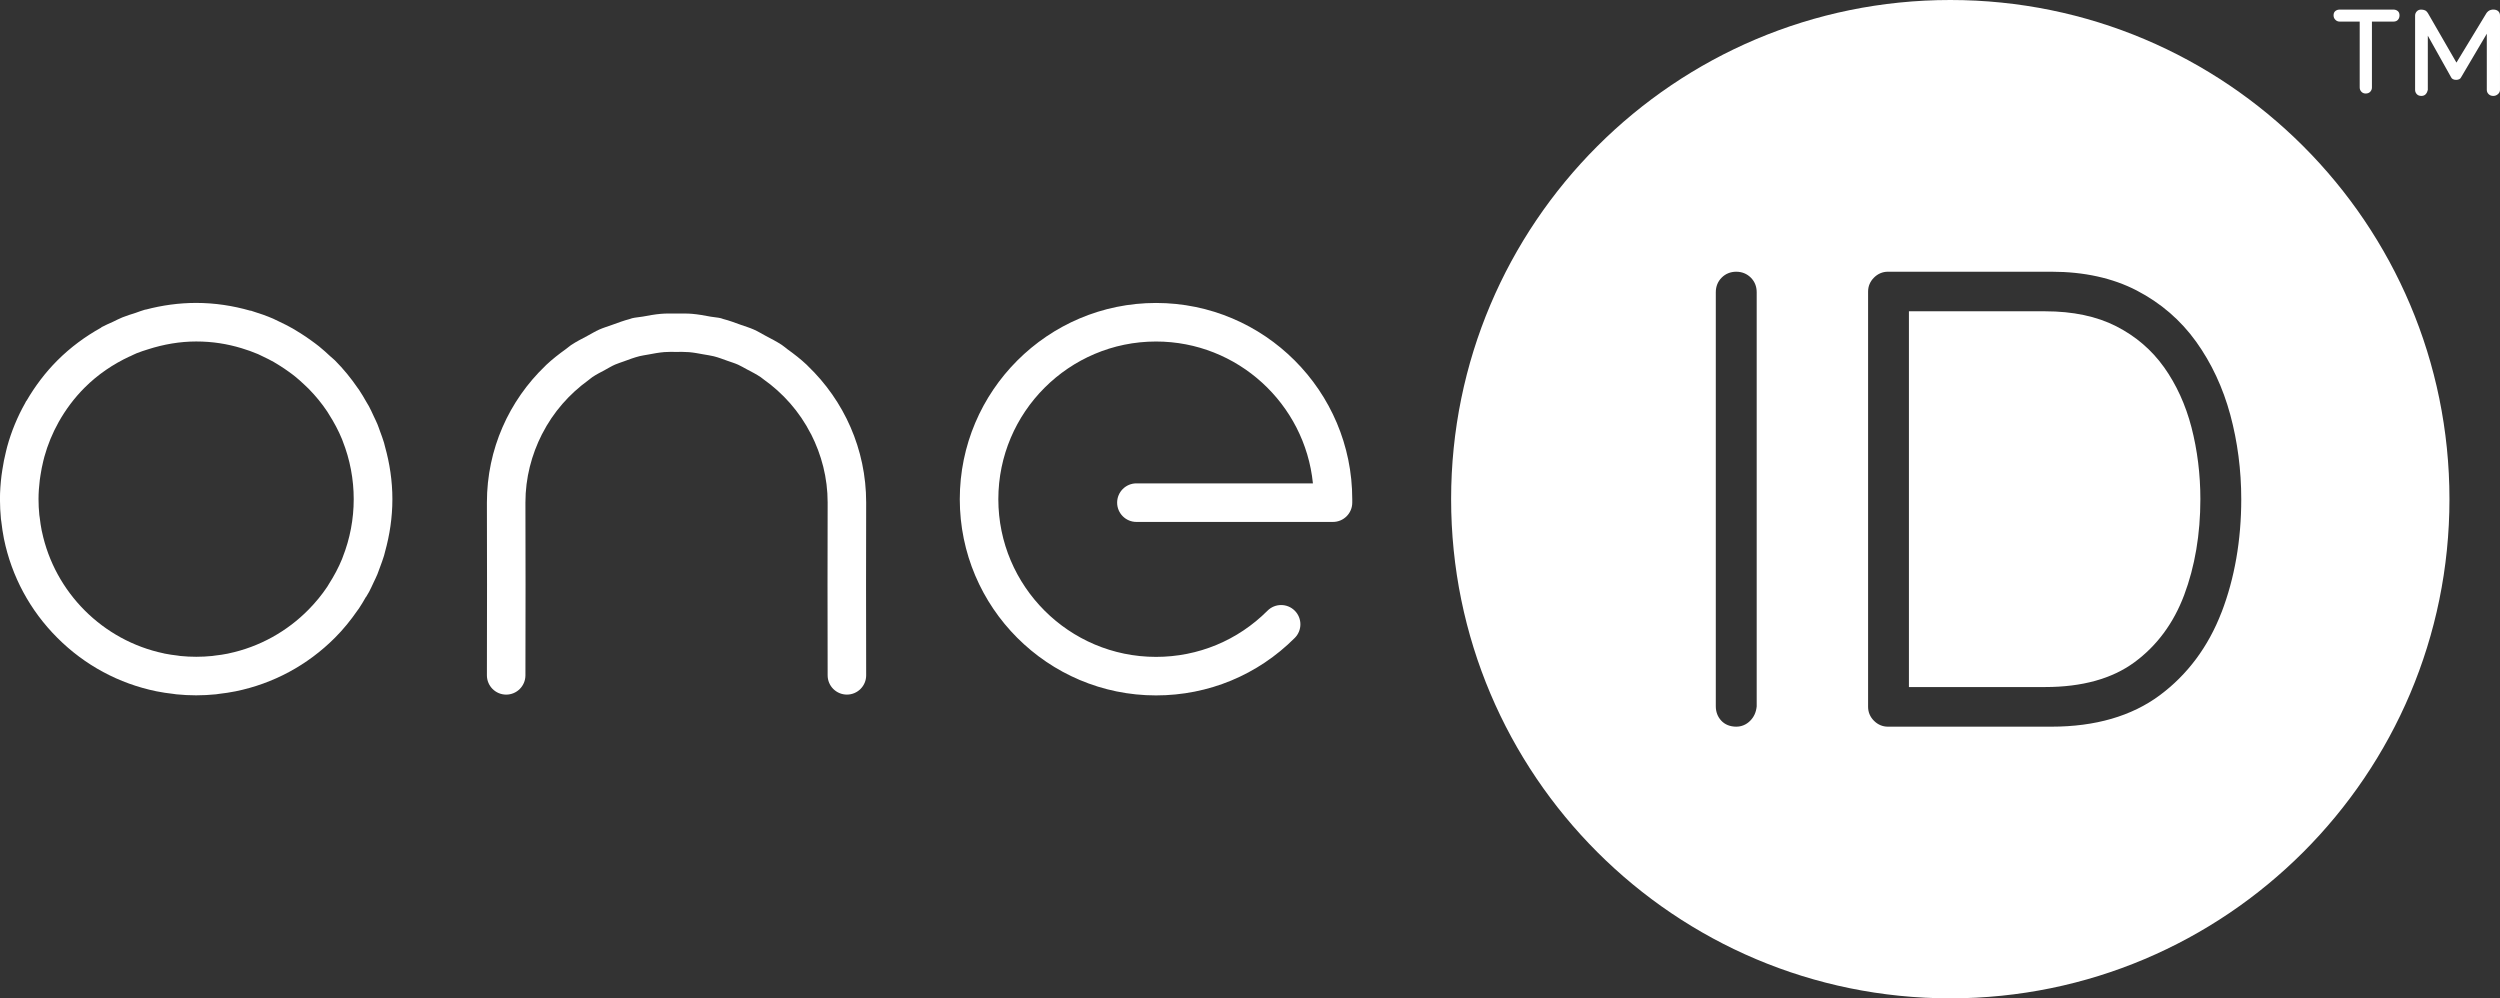
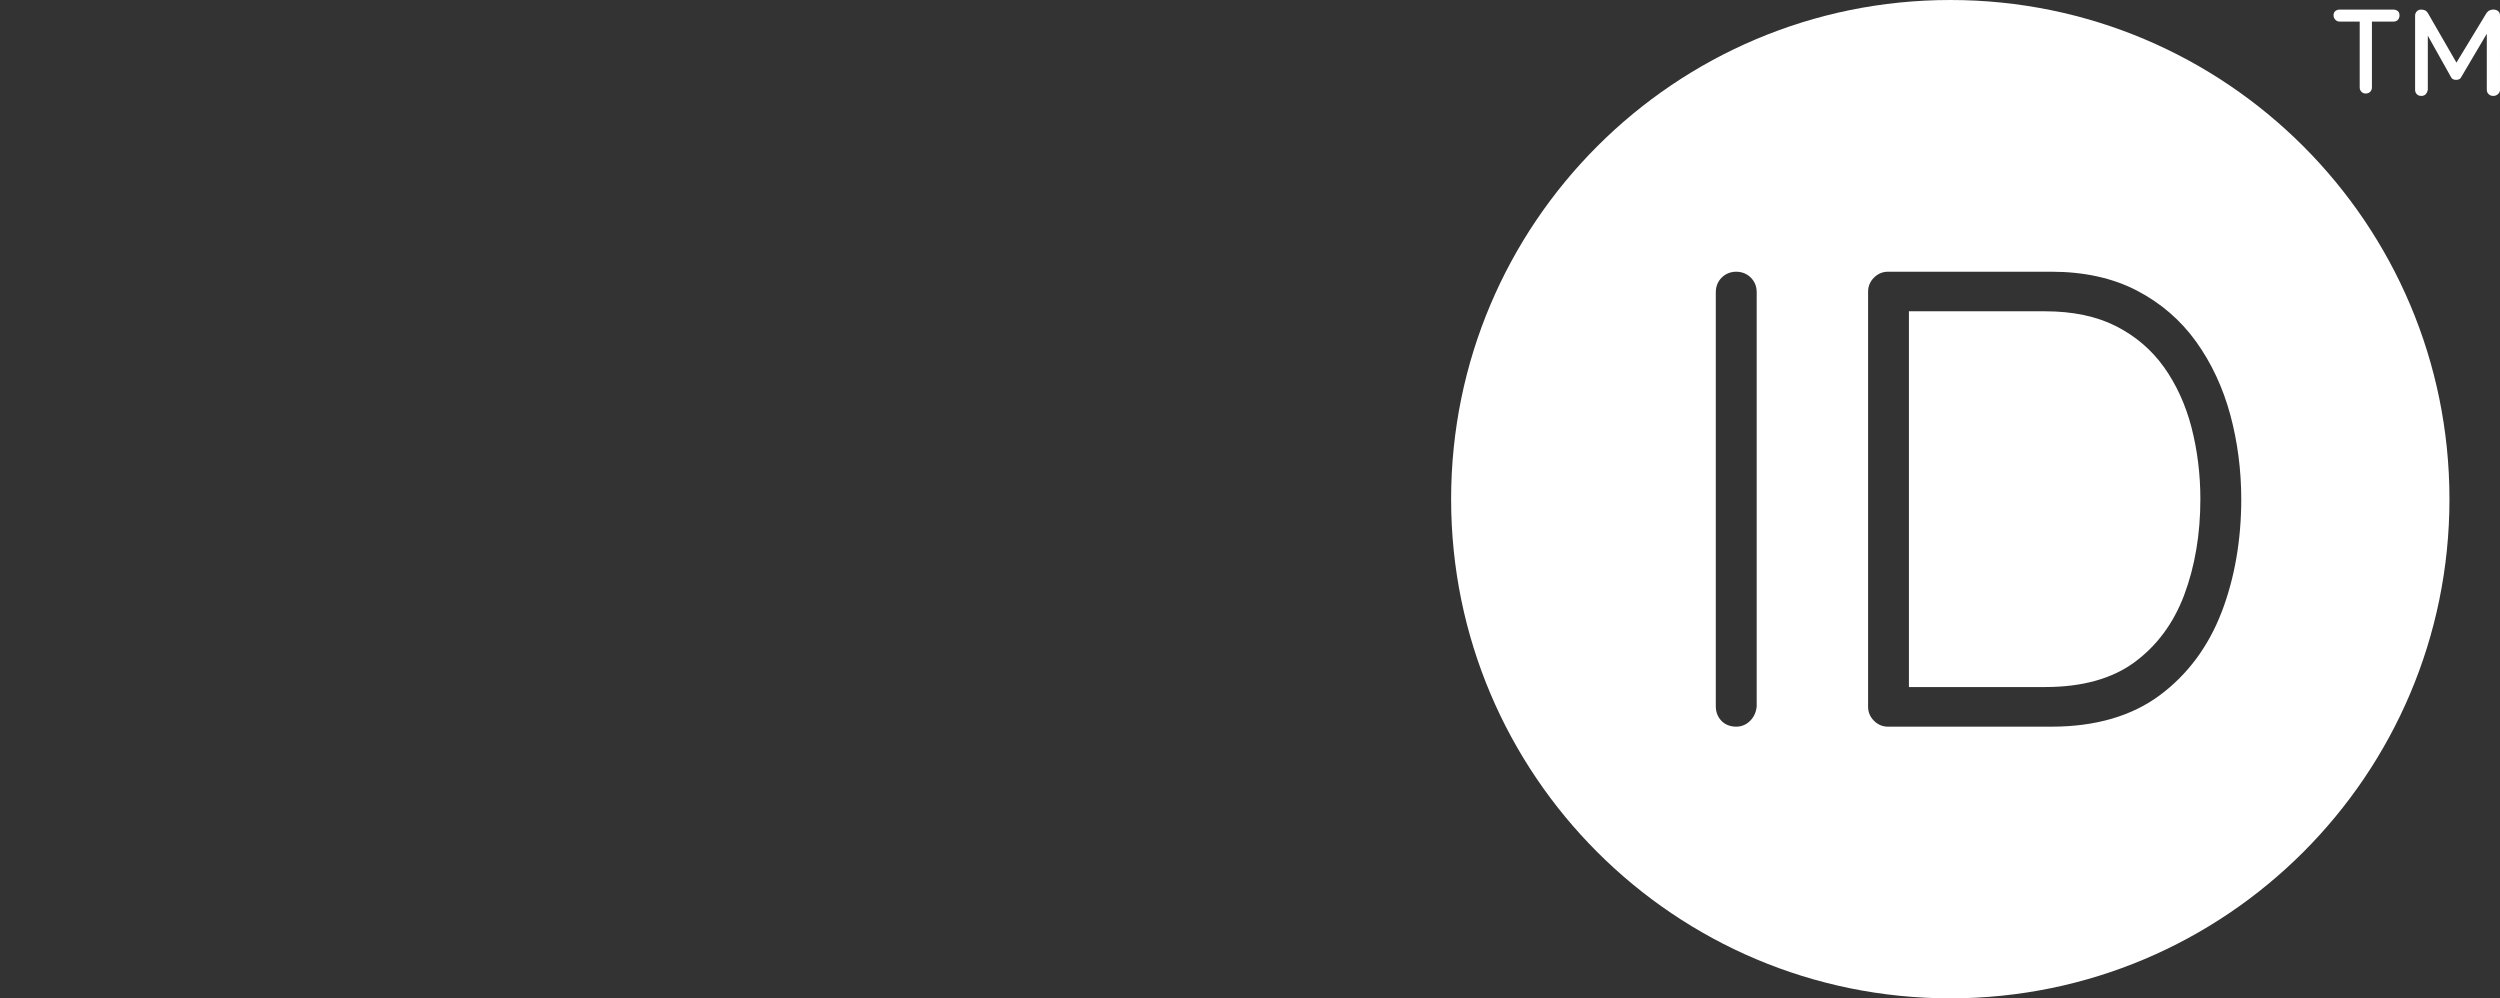
<svg xmlns="http://www.w3.org/2000/svg" id="Layer_2" viewBox="0 0 833.94 333.03">
  <rect x="0" y="0" width="833.94" height="333.03" fill="#333333" stroke="none" />
  <defs>
    <style>
      .cls-1 {
        fill: #fff;
      }
    </style>
  </defs>
  <g id="Layer_1-2" data-name="Layer_1">
    <g>
      <g>
-         <path class="cls-1" d="M269.46,122.06c-.1-.1-.18-.21-.29-.31-2.05-1.94-4.28-3.66-6.59-5.32-.59-.43-1.13-.93-1.74-1.34-1.74-1.16-3.62-2.1-5.48-3.09-1.3-.7-2.55-1.47-3.9-2.07-1.39-.62-2.87-1.05-4.32-1.57-1.94-.7-3.85-1.43-5.86-1.94-.28-.07-.52-.2-.8-.27-1.12-.27-2.23-.3-3.36-.51-2.09-.39-4.17-.78-6.31-.96-1.68-.14-3.33-.08-4.99-.09-1.8,0-3.59-.06-5.4.1-2.04.17-4.03.56-6.03.92-1.18.21-2.36.26-3.53.54-.29.07-.54.2-.83.28-1.98.51-3.87,1.23-5.79,1.92-1.46.53-2.96.97-4.36,1.59-1.34.6-2.59,1.38-3.89,2.07-1.87.99-3.74,1.94-5.48,3.09-.61.41-1.15.91-1.74,1.34-2.31,1.66-4.54,3.39-6.59,5.32-.09.09-.17.19-.26.27-12.11,11.6-19.5,27.81-19.5,45.58l.04,27.44-.04,30.22c0,3.55,2.87,6.43,6.42,6.44h0c3.55,0,6.42-2.87,6.43-6.42l.04-30.24-.04-27.45c0-8.18,2.04-15.91,5.54-22.8.01-.03.04-.04.05-.07,3.74-7.33,9.1-13.33,15.4-17.9.48-.34.91-.75,1.4-1.08,1.31-.88,2.72-1.57,4.1-2.32,1.14-.61,2.23-1.3,3.43-1.82.95-.42,1.96-.7,2.93-1.07,1.71-.63,3.42-1.28,5.22-1.73.91-.23,1.86-.34,2.79-.52,1.83-.35,3.66-.69,5.48-.84,1.26-.1,2.53-.06,3.8-.06,1.48,0,2.97-.04,4.43.08,1.62.14,3.25.45,4.88.75,1.13.21,2.28.35,3.39.63,1.58.4,3.07.98,4.58,1.52,1.19.43,2.41.78,3.56,1.3.97.43,1.85,1,2.79,1.48,1.59.84,3.21,1.65,4.71,2.66.32.21.59.48.91.7,6.49,4.6,12,10.73,15.82,18.22.02.03.04.04.06.07,3.5,6.89,5.54,14.62,5.54,22.79l-.04,27.47.04,30.22c0,3.55,2.88,6.42,6.43,6.42h0c3.55,0,6.43-2.89,6.42-6.44l-.04-30.2.04-27.47c0-17.76-7.39-33.95-19.48-45.54Z" />
-         <path class="cls-1" d="M122.09,199.17c.33-.58.7-1.14,1.02-1.73.55-1.04,1.03-2.1,1.52-3.16.44-.92.89-1.83,1.28-2.77.31-.75.56-1.52.84-2.28.48-1.29.96-2.57,1.36-3.9.13-.41.21-.83.32-1.24,1.56-5.6,2.46-11.48,2.46-17.57s-.9-11.94-2.46-17.53c-.12-.43-.21-.86-.33-1.29-.39-1.31-.87-2.58-1.34-3.85-.29-.78-.54-1.57-.86-2.34-.38-.92-.83-1.8-1.25-2.7-.51-1.09-.99-2.18-1.56-3.24-.3-.55-.64-1.07-.95-1.61-.77-1.34-1.54-2.68-2.41-3.97-.12-.17-.25-.33-.37-.5-2.23-3.26-4.75-6.37-7.64-9.27-.48-.48-1.03-.88-1.52-1.34-1.23-1.16-2.49-2.29-3.8-3.35-.82-.66-1.67-1.27-2.52-1.89-1.18-.86-2.39-1.69-3.64-2.47-.85-.54-1.7-1.07-2.58-1.57-1.51-.86-3.07-1.64-4.65-2.38-.64-.3-1.26-.64-1.91-.92-2.21-.95-4.49-1.76-6.81-2.46-.18-.05-.35-.14-.54-.19-.1-.03-.21,0-.31-.02-5.73-1.64-11.76-2.58-18.01-2.58-5.69,0-11.35.78-16.82,2.23-.07.02-.14,0-.21.01-1.09.29-2.13.74-3.2,1.09-1.46.47-2.93.91-4.35,1.48-1.1.44-2.13,1-3.2,1.5-1.24.58-2.51,1.08-3.71,1.74-.11.06-.17.16-.27.23-5.29,2.94-10.2,6.57-14.52,10.89-4.06,4.06-7.45,8.59-10.27,13.42-.05.08-.14.13-.19.22-.1.18-.17.38-.28.56-2.6,4.6-4.62,9.49-6.02,14.59-.14.52-.26,1.05-.39,1.57-.51,2.04-.92,4.1-1.23,6.19-.1.64-.21,1.27-.28,1.92-.31,2.58-.51,5.19-.51,7.82,0,2.23.12,4.44.33,6.63.03.33.1.64.14.96.22,1.87.48,3.73.85,5.57,0,.05.03.09.03.14,2.55,12.41,8.64,23.81,17.81,32.97,9.16,9.17,20.57,15.26,32.98,17.81.05,0,.09.03.14.03,1.83.37,3.69.64,5.57.85.32.04.64.11.96.14,2.19.22,4.4.34,6.63.34s4.44-.12,6.63-.34c.32-.03.63-.1.95-.14,1.88-.22,3.75-.48,5.59-.86.03,0,.05-.01.08-.02,12.43-2.54,23.86-8.64,33.03-17.82,2.84-2.84,5.31-5.9,7.51-9.09.16-.23.35-.45.51-.69.84-1.25,1.59-2.55,2.34-3.85ZM43.29,118.91c.79-.37,1.56-.78,2.37-1.11,1.23-.5,2.51-.88,3.77-1.29,5.16-1.65,10.56-2.6,16.02-2.6s10.33.8,15.12,2.24c1.87.56,3.71,1.22,5.51,1.98.54.23,1.05.51,1.58.76,1.24.58,2.47,1.2,3.67,1.87.73.41,1.43.85,2.13,1.3.97.61,1.92,1.26,2.85,1.93.7.51,1.41,1.01,2.08,1.56,1.02.82,1.99,1.7,2.95,2.6.55.51,1.1,1.01,1.62,1.54,2.34,2.38,4.42,4.93,6.21,7.61.19.28.35.59.54.88,1.71,2.68,3.2,5.46,4.38,8.34.08.19.13.38.21.57,4.92,12.45,4.92,26.39,0,38.83-.07.18-.13.37-.2.55-1.18,2.89-2.68,5.68-4.4,8.37-.18.28-.33.57-.51.85-1.8,2.7-3.9,5.26-6.25,7.65-7.14,7.26-16.36,12.46-26.68,14.63-.08.02-.15.04-.23.06-1.44.3-2.92.5-4.4.67-.28.03-.56.1-.84.12-1.75.18-3.53.27-5.33.27s-3.57-.09-5.33-.27c-.29-.03-.57-.09-.86-.13-1.48-.17-2.95-.38-4.39-.67-.09-.02-.18-.05-.26-.07-20.32-4.27-36.36-20.3-40.63-40.63-.02-.09-.05-.18-.07-.27-.29-1.44-.5-2.91-.67-4.38-.03-.29-.1-.57-.13-.86-.18-1.75-.27-3.53-.27-5.33,0-2.11.16-4.2.41-6.28.06-.53.15-1.06.23-1.59.25-1.64.56-3.27.96-4.87.12-.46.22-.93.35-1.38,1.11-4.02,2.71-7.89,4.74-11.53,2.34-4.17,5.23-8.07,8.71-11.54,4.36-4.36,9.49-7.83,15.03-10.41Z" />
-         <path class="cls-1" d="M385.62,101.06c-36.09,0-65.46,29.36-65.46,65.46s29.36,65.45,65.46,65.45c17.49,0,33.93-6.81,46.28-19.17,2.51-2.51,2.51-6.58,0-9.09-2.52-2.52-6.59-2.5-9.09,0-9.92,9.93-23.14,15.41-37.19,15.41-29,0-52.6-23.59-52.6-52.6s23.6-52.6,52.6-52.6c27.22,0,49.67,20.79,52.34,47.32h-58.88c-3.55,0-6.43,2.88-6.43,6.43s2.88,6.43,6.43,6.43h65.57c3.55,0,6.43-2.88,6.43-6.43v-1.15c0-36.09-29.36-65.46-65.45-65.46Z" />
-       </g>
+         </g>
      <g>
        <path class="cls-1" d="M650.57,0c-91.96,0-166.51,74.55-166.51,166.51s74.55,166.51,166.51,166.51,166.51-74.55,166.51-166.51S742.54,0,650.57,0ZM585.98,235.66v.08c-.21,1.91-.92,3.45-2.17,4.7-1.28,1.29-2.89,1.96-4.64,1.96-2.07,0-3.81-.71-5.03-2.04-1.18-1.29-1.79-2.89-1.79-4.77V97.45c0-1.89.68-3.57,1.97-4.85,1.29-1.29,2.96-1.96,4.85-1.96s3.57.68,4.85,1.96c1.29,1.28,1.97,2.96,1.97,4.85v138.21ZM741.06,204.22c-4.42,11.51-11.37,20.84-20.65,27.73-9.34,6.93-21.48,10.45-36.08,10.45h-54.58c-1.75,0-3.36-.68-4.64-1.97-1.29-1.28-1.96-2.89-1.96-4.64V97.24c0-1.75.68-3.36,1.97-4.64,1.29-1.29,2.89-1.96,4.64-1.96h54.58c10.83,0,20.39,2.1,28.4,6.25,8,4.15,14.68,9.9,19.85,17.11,5.11,7.13,8.94,15.34,11.39,24.39,2.42,8.99,3.65,18.45,3.65,28.13,0,13.67-2.21,26.35-6.56,37.71Z" />
        <path class="cls-1" d="M721.84,122.46c-4.09-5.74-9.45-10.33-15.93-13.63-6.49-3.31-14.45-4.99-23.68-4.99h-45.46v125.34h45.46c12.29,0,22.3-2.77,29.75-8.25,7.49-5.5,13.07-13.04,16.6-22.42,3.59-9.55,5.41-20.32,5.41-32.01,0-8.28-1-16.34-2.97-23.96-1.95-7.51-5.04-14.27-9.18-20.09Z" />
      </g>
      <g>
        <path class="cls-1" d="M833.42,3.8c-.35-.35-.84-.55-1.48-.6-.37-.05-.79,0-1.24.16s-.87.48-1.24.96l-10.05,16.56-9.55-16.56c-.27-.43-.59-.72-.96-.88-.37-.16-.8-.24-1.28-.24-.59,0-1.07.2-1.44.6-.37.4-.56.87-.56,1.4v24.8c0,.53.19,1,.56,1.4.37.4.88.6,1.52.6s1.13-.2,1.48-.6c.35-.4.57-.87.68-1.4V11.9l7.76,13.86c.11.27.31.48.6.64.29.16.65.24,1.08.24s.79-.08,1.08-.24c.29-.16.49-.37.6-.64l8.56-14.51v18.75c0,.53.2,1,.6,1.4.4.4.92.6,1.56.6.59,0,1.11-.2,1.56-.6.45-.4.68-.87.68-1.4V5.2c0-.59-.17-1.05-.52-1.4Z" />
        <path class="cls-1" d="M798.42,3.2h-18c-.53,0-1,.16-1.4.48-.4.32-.6.8-.6,1.44,0,.59.2,1.08.6,1.48.4.4.87.6,1.4.6h6.72v22c0,.53.19,1,.56,1.4.37.4.85.6,1.44.6.64,0,1.15-.2,1.52-.6.37-.4.56-.87.56-1.4V7.2h7.2c.64,0,1.13-.2,1.48-.6.35-.4.52-.89.52-1.48,0-.64-.2-1.12-.6-1.44-.4-.32-.87-.48-1.4-.48Z" />
      </g>
    </g>
  </g>
</svg>